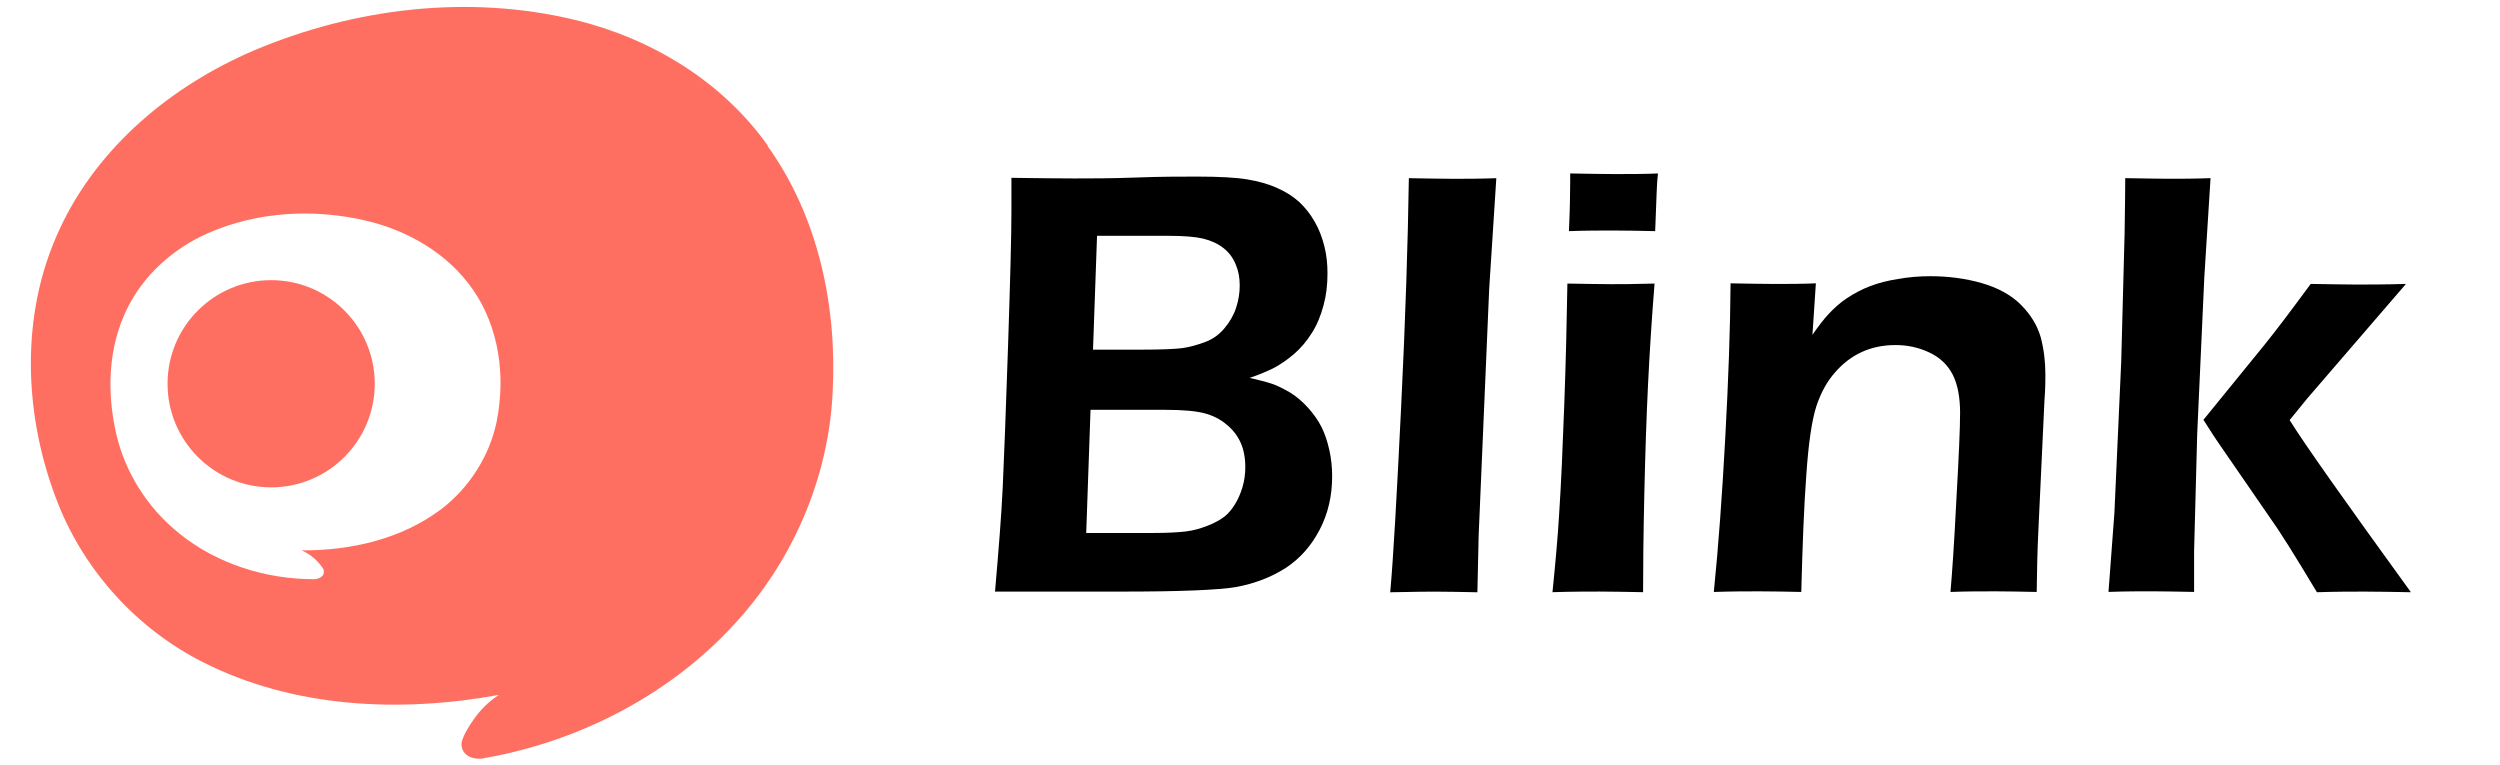
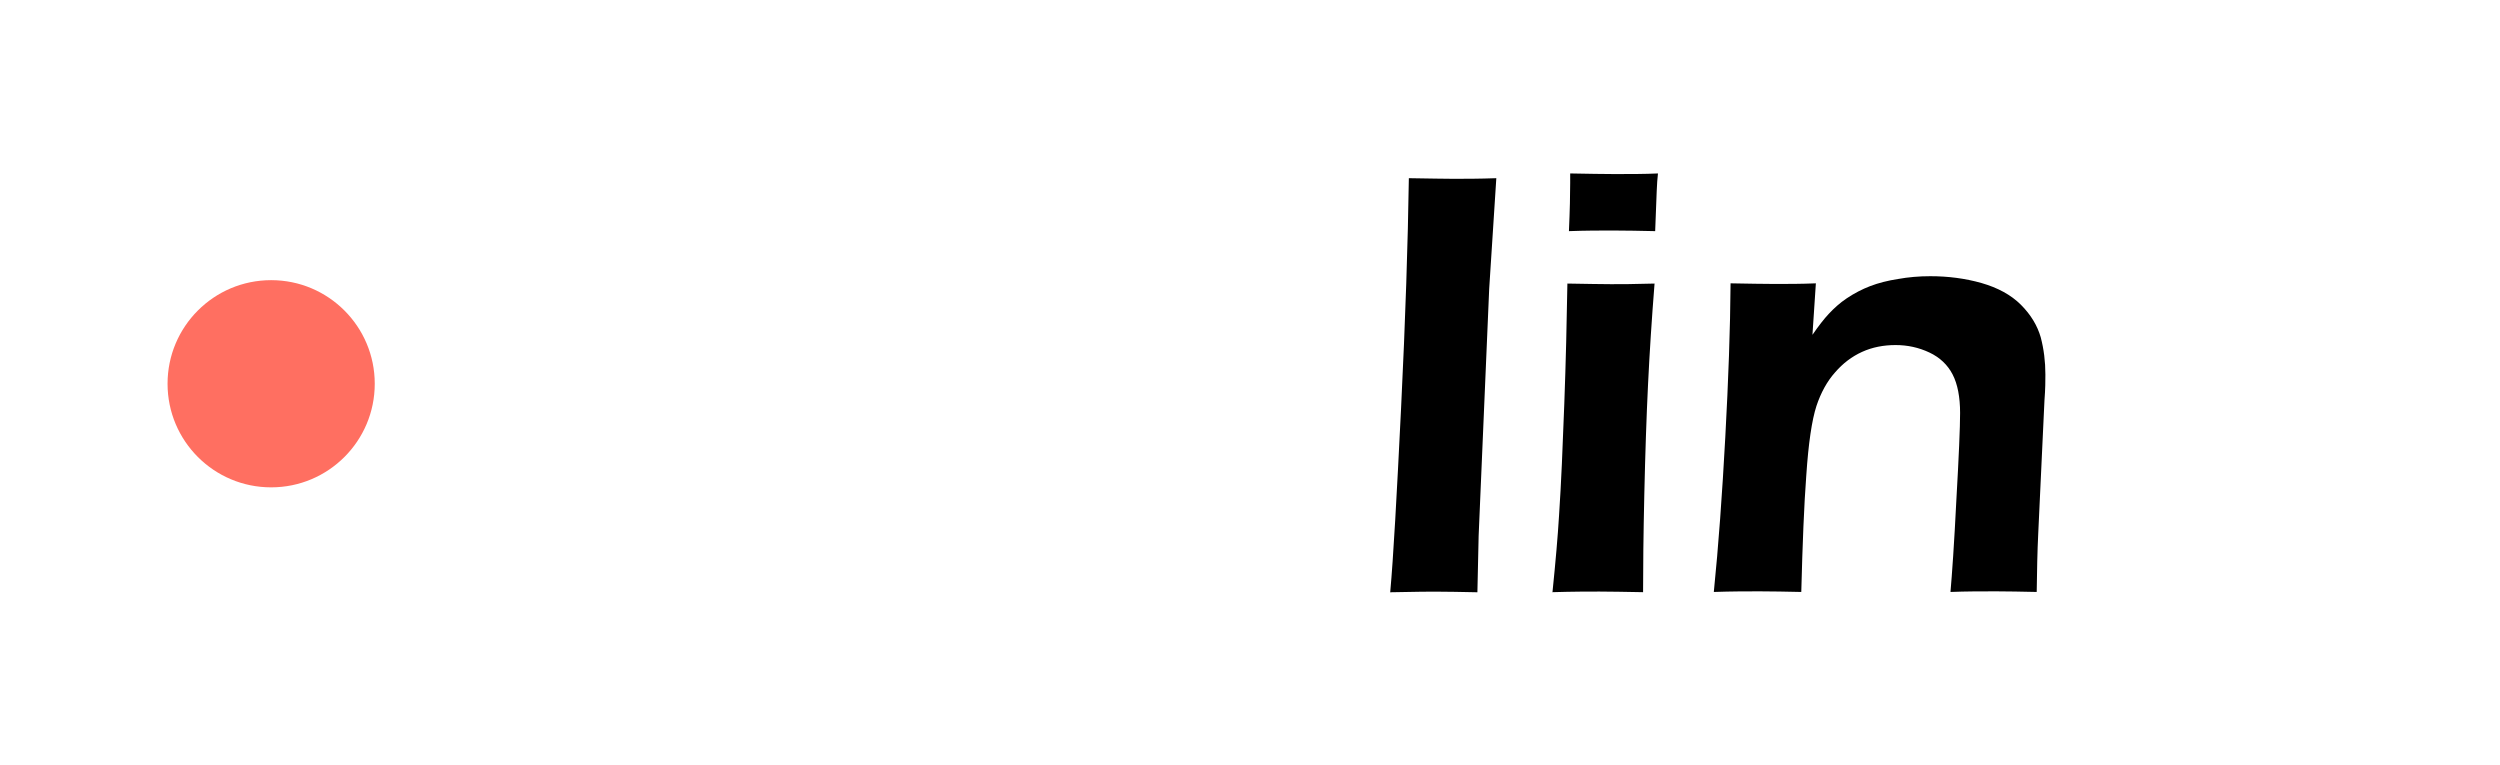
<svg xmlns="http://www.w3.org/2000/svg" xmlns:ns1="http://sodipodi.sourceforge.net/DTD/sodipodi-0.dtd" xmlns:ns2="http://www.inkscape.org/namespaces/inkscape" version="1.1" id="svg1" width="107.44" height="32.893" viewBox="0 0 107.44 32.893" ns1:docname="blink-logo-ai.ai">
  <defs id="defs1">
    <clipPath clipPathUnits="userSpaceOnUse" id="clipPath2">
      <path d="M 0,24.67 H 80.58 V 0 H 0 Z" transform="translate(-16.01,-11.09)" id="path2" />
    </clipPath>
    <clipPath clipPathUnits="userSpaceOnUse" id="clipPath4">
      <path d="M 0,24.67 H 80.58 V 0 H 0 Z" transform="translate(-8.74,-15.64)" id="path4" />
    </clipPath>
    <clipPath clipPathUnits="userSpaceOnUse" id="clipPath6">
      <path d="M 0,24.67 H 80.58 V 0 H 0 Z" transform="translate(-35.23,-13.4)" id="path6" />
    </clipPath>
    <clipPath clipPathUnits="userSpaceOnUse" id="clipPath8">
      <path d="M 0,24.67 H 80.58 V 0 H 0 Z" transform="translate(-44.81,-5.59)" id="path8" />
    </clipPath>
    <clipPath clipPathUnits="userSpaceOnUse" id="clipPath10">
      <path d="M 0,24.67 H 80.58 V 0 H 0 Z" transform="translate(-50.57,-17.23)" id="path10" />
    </clipPath>
    <clipPath clipPathUnits="userSpaceOnUse" id="clipPath12">
      <path d="M 0,24.67 H 80.58 V 0 H 0 Z" transform="translate(-55.24,-5.59)" id="path12" />
    </clipPath>
    <clipPath clipPathUnits="userSpaceOnUse" id="clipPath14">
-       <path d="M 0,24.67 H 80.58 V 0 H 0 Z" transform="translate(-71.03,-11.15)" id="path14" />
-     </clipPath>
+       </clipPath>
  </defs>
  <ns1:namedview id="namedview1" pagecolor="#ffffff" bordercolor="#000000" borderopacity="0.25" ns2:showpageshadow="2" ns2:pageopacity="0.0" ns2:pagecheckerboard="0" ns2:deskcolor="#d1d1d1">
    <ns2:page x="0" y="0" ns2:label="1" id="page1" width="107.44" height="32.893" margin="0.283 3.827 0.294 1.321" bleed="0" />
  </ns1:namedview>
  <g id="layer-MC0" ns2:groupmode="layer" ns2:label="Layer 1">
-     <path id="path1" d="m 0,0 c -0.23,-1.12 -0.89,-2.15 -1.8,-2.84 -1.28,-0.96 -2.91,-1.33 -4.49,-1.32 0.11,-0.05 0.27,-0.13 0.43,-0.28 0.14,-0.13 0.21,-0.23 0.27,-0.32 0.03,-0.07 0.03,-0.18 -0.06,-0.25 -0.1,-0.08 -0.23,-0.08 -0.24,-0.08 -1.55,0 -3.13,0.49 -4.35,1.48 -1.01,0.81 -1.74,1.95 -2.03,3.22 -0.3,1.32 -0.26,2.76 0.34,3.99 0.53,1.11 1.51,1.98 2.63,2.47 1.58,0.69 3.37,0.79 5.04,0.41 C -2.89,6.17 -1.58,5.42 -0.77,4.25 0.08,3.03 0.29,1.45 0,0.01 Z m 8.74,8.89 c -1.47,2.07 -3.76,3.46 -6.21,4.05 -3.43,0.83 -7.11,0.39 -10.35,-0.98 -2.65,-1.13 -5.04,-3.1 -6.27,-5.76 -1.3,-2.77 -1.16,-6.06 -0.05,-8.86 0.87,-2.19 2.56,-4.04 4.66,-5.1 2.93,-1.49 6.37,-1.64 9.55,-1.06 -0.2,-0.13 -0.5,-0.36 -0.77,-0.73 -0.23,-0.32 -0.35,-0.54 -0.42,-0.75 -0.04,-0.16 0,-0.37 0.2,-0.49 0.22,-0.13 0.5,-0.08 0.51,-0.07 3.15,0.55 6.15,2.12 8.27,4.54 1.76,2 2.84,4.58 2.97,7.24 0.15,2.78 -0.46,5.68 -2.1,7.96 z" style="fill:#ff6f61;fill-opacity:1;fill-rule:nonzero;stroke:none" transform="matrix(1.333,0,0,-1.333,21.347,18.107)" clip-path="url(#clipPath2)" />
    <path id="path3" d="m 0,0 c 1.845,0 3.34,-1.495 3.34,-3.34 0,-1.845 -1.495,-3.34 -3.34,-3.34 -1.845,0 -3.34,1.495 -3.34,3.34 C -3.34,-1.495 -1.845,0 0,0" style="fill:#ff6f61;fill-opacity:1;fill-rule:nonzero;stroke:none" transform="matrix(1.333,0,0,-1.333,11.653,12.04)" clip-path="url(#clipPath4)" />
-     <path id="path5" d="M 0,0 H 1.55 C 2.21,0 2.65,0.02 2.88,0.05 3.11,0.08 3.35,0.15 3.6,0.24 3.85,0.33 4.06,0.48 4.23,0.68 4.4,0.88 4.53,1.1 4.61,1.34 4.69,1.58 4.73,1.82 4.73,2.07 4.73,2.32 4.69,2.54 4.6,2.75 4.51,2.97 4.38,3.14 4.2,3.28 4.02,3.42 3.8,3.52 3.55,3.58 3.3,3.64 2.93,3.67 2.44,3.67 H 0.13 L 0,-0.01 Z m -0.23,-5.91 h 2.19 c 0.44,0 0.79,0.02 1.04,0.05 0.25,0.03 0.48,0.1 0.71,0.19 0.23,0.09 0.4,0.19 0.53,0.29 0.13,0.1 0.24,0.24 0.34,0.4 0.1,0.16 0.18,0.35 0.24,0.55 0.06,0.2 0.09,0.42 0.09,0.64 0,0.3 -0.05,0.57 -0.15,0.79 -0.1,0.23 -0.26,0.43 -0.46,0.59 -0.2,0.17 -0.44,0.29 -0.71,0.36 -0.27,0.07 -0.68,0.11 -1.24,0.11 h -2.43 l -0.14,-4 z m -2.93,-1.9 c 0.12,1.38 0.21,2.51 0.25,3.39 0.04,0.88 0.1,2.38 0.17,4.51 0.07,2.12 0.11,3.58 0.11,4.38 v 1.07 c 0.81,-0.01 1.48,-0.02 2.02,-0.02 0.54,0 1.21,0 2,0.03 0.79,0.03 1.44,0.03 1.96,0.03 0.72,0 1.26,-0.03 1.62,-0.09 C 5.33,5.43 5.66,5.34 5.94,5.21 6.22,5.09 6.46,4.93 6.65,4.76 6.84,4.58 7.01,4.37 7.15,4.12 7.29,3.88 7.39,3.61 7.46,3.33 7.53,3.05 7.56,2.76 7.56,2.46 7.56,2.09 7.52,1.75 7.43,1.42 7.34,1.09 7.22,0.79 7.05,0.53 6.89,0.27 6.69,0.04 6.48,-0.14 6.26,-0.33 6.05,-0.47 5.85,-0.58 5.65,-0.68 5.38,-0.8 5.05,-0.91 5.35,-0.98 5.59,-1.04 5.77,-1.1 5.95,-1.16 6.14,-1.26 6.35,-1.38 6.56,-1.51 6.75,-1.67 6.93,-1.87 7.11,-2.07 7.26,-2.28 7.37,-2.5 7.48,-2.72 7.56,-2.97 7.62,-3.24 7.68,-3.51 7.71,-3.79 7.71,-4.08 7.71,-4.71 7.58,-5.28 7.31,-5.8 7.04,-6.32 6.68,-6.73 6.21,-7.04 5.74,-7.34 5.21,-7.54 4.63,-7.65 4.05,-7.75 2.81,-7.8 0.92,-7.8 h -2.33 -1.75 z" style="fill:#000000;fill-opacity:1;fill-rule:nonzero;stroke:none" transform="matrix(1.333,0,0,-1.333,46.973,15.027)" clip-path="url(#clipPath6)" />
    <path id="path7" d="m 0,0 c 0.1,1.1 0.21,3.08 0.35,5.94 0.14,2.86 0.22,5.33 0.25,7.4 0.67,-0.01 1.15,-0.02 1.43,-0.02 0.38,0 0.84,0 1.39,0.02 L 3.19,9.77 2.85,1.81 2.81,-0.01 C 2.28,0 1.83,0.01 1.47,0.01 c -0.12,0 -0.61,0 -1.48,-0.02 z" style="fill:#000000;fill-opacity:1;fill-rule:nonzero;stroke:none" transform="matrix(1.333,0,0,-1.333,59.747,25.44)" clip-path="url(#clipPath8)" />
    <path id="path9" d="M 0,0 C 0.03,0.67 0.04,1.19 0.04,1.54 V 1.85 C 0.62,1.84 1.1,1.83 1.47,1.83 c 0.5,0 0.97,0 1.4,0.02 C 2.85,1.69 2.84,1.5 2.83,1.29 L 2.78,-0.01 C 2.29,0 1.84,0.01 1.43,0.01 1.02,0.01 0.54,0.01 0,-0.01 Z m -0.53,-11.64 c 0.1,0.98 0.17,1.79 0.21,2.45 0.07,1.04 0.12,2.25 0.17,3.61 0.05,1.36 0.08,2.66 0.1,3.88 0.63,-0.01 1.1,-0.02 1.41,-0.02 0.29,0 0.75,0 1.4,0.02 C 2.67,-2.83 2.6,-3.92 2.55,-4.95 2.5,-5.98 2.46,-7.16 2.43,-8.49 2.4,-9.82 2.39,-10.87 2.39,-11.65 c -0.59,0.01 -1.06,0.02 -1.41,0.02 -0.33,0 -0.84,0 -1.52,-0.02 z" style="fill:#000000;fill-opacity:1;fill-rule:nonzero;stroke:none" transform="matrix(1.333,0,0,-1.333,67.427,9.92)" clip-path="url(#clipPath10)" />
    <path id="path11" d="m 0,0 c 0.15,1.48 0.27,3.14 0.37,4.99 0.1,1.84 0.16,3.5 0.17,4.96 0.59,-0.01 1.07,-0.02 1.42,-0.02 0.42,0 0.86,0 1.33,0.02 L 3.18,8.29 c 0.2,0.29 0.37,0.51 0.53,0.68 0.16,0.17 0.34,0.34 0.58,0.5 0.24,0.16 0.49,0.29 0.75,0.39 0.26,0.1 0.57,0.18 0.9,0.23 0.33,0.06 0.68,0.09 1.04,0.09 0.57,0 1.12,-0.07 1.65,-0.22 0.52,-0.15 0.95,-0.38 1.27,-0.7 0.32,-0.32 0.53,-0.67 0.64,-1.05 0.1,-0.38 0.15,-0.78 0.15,-1.2 0,-0.18 0,-0.46 -0.03,-0.84 L 10.46,1.9 C 10.43,1.31 10.42,0.67 10.41,0 9.9,0.01 9.47,0.02 9.11,0.02 8.62,0.02 8.13,0.02 7.63,0 7.68,0.57 7.75,1.56 7.82,2.97 7.9,4.38 7.94,5.31 7.94,5.77 7.94,6.28 7.86,6.7 7.7,7.01 7.54,7.32 7.29,7.56 6.95,7.72 6.61,7.88 6.25,7.96 5.86,7.96 5.47,7.96 5.11,7.89 4.78,7.74 4.45,7.59 4.16,7.37 3.91,7.08 3.65,6.79 3.45,6.42 3.31,6 3.16,5.54 3.05,4.79 2.98,3.74 2.91,2.81 2.86,1.56 2.82,0 2.32,0.01 1.88,0.02 1.48,0.02 1.08,0.02 0.58,0.02 0,0" style="fill:#000000;fill-opacity:1;fill-rule:nonzero;stroke:none" transform="matrix(1.333,0,0,-1.333,73.653,25.44)" clip-path="url(#clipPath12)" />
-     <path id="path13" d="M 0,0 1.97,2.42 C 2.14,2.63 2.34,2.89 2.57,3.19 2.8,3.5 3.1,3.89 3.45,4.37 4.12,4.36 4.61,4.35 4.91,4.35 c 0.42,0 0.96,0 1.61,0.02 L 3.34,0.68 2.77,-0.02 c 0.47,-0.76 1.78,-2.61 3.91,-5.55 -0.58,0.01 -1.08,0.02 -1.49,0.02 -0.41,0 -0.92,0 -1.54,-0.02 -0.37,0.62 -0.68,1.12 -0.91,1.49 -0.23,0.37 -0.45,0.7 -0.65,0.98 l -1.64,2.38 c -0.05,0.07 -0.2,0.3 -0.46,0.71 z m -3.07,-5.56 0.19,2.54 0.22,4.88 0.11,4.17 c 0.01,0.76 0.02,1.34 0.02,1.75 0.67,-0.01 1.15,-0.02 1.43,-0.02 0.33,0 0.77,0 1.32,0.02 L 0.02,4.6 -0.21,-0.46 -0.31,-4.24 v -1.32 c -0.58,0.01 -1.03,0.02 -1.36,0.02 -0.37,0 -0.84,0 -1.41,-0.02 z" style="fill:#000000;fill-opacity:1;fill-rule:nonzero;stroke:none" transform="matrix(1.333,0,0,-1.333,94.707,18.027)" clip-path="url(#clipPath14)" />
  </g>
</svg>